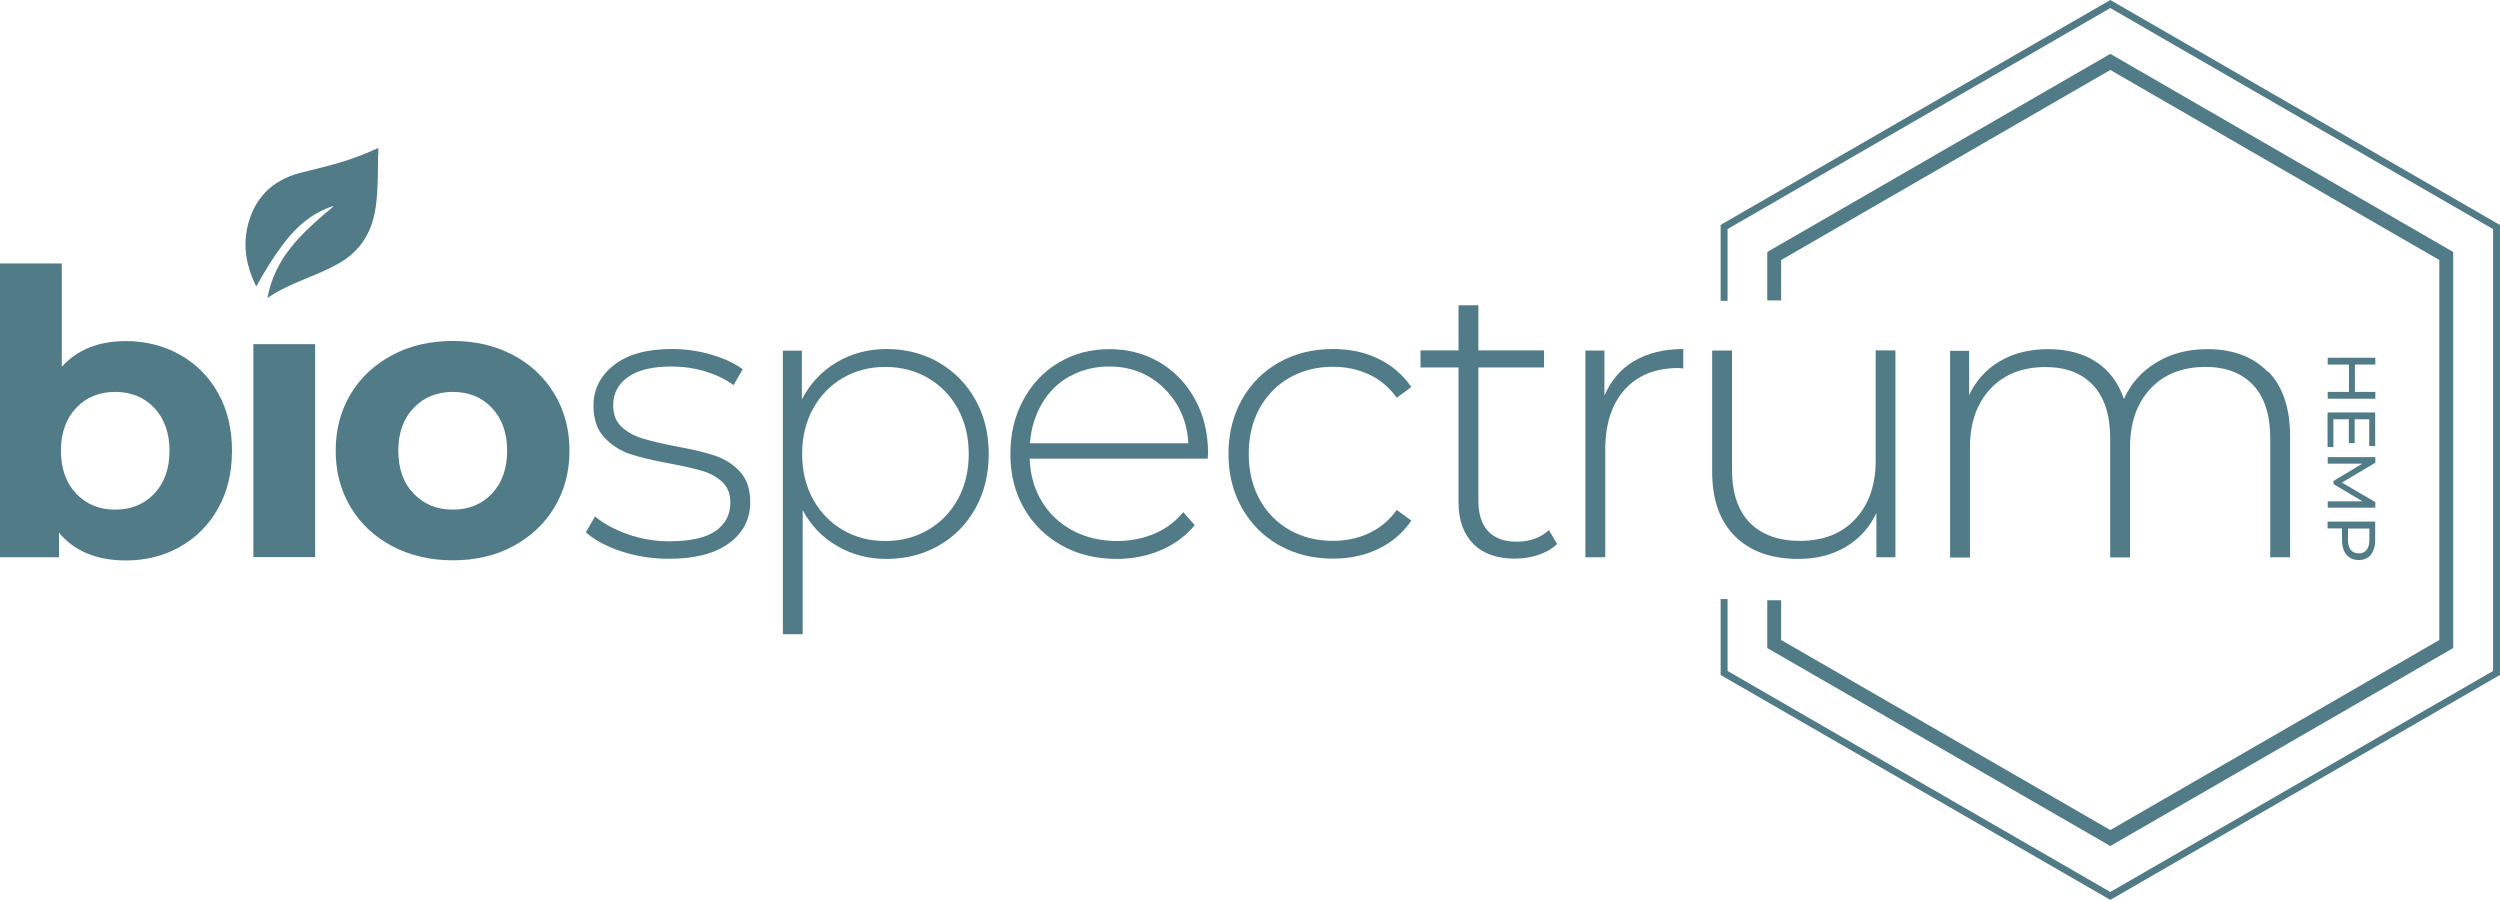
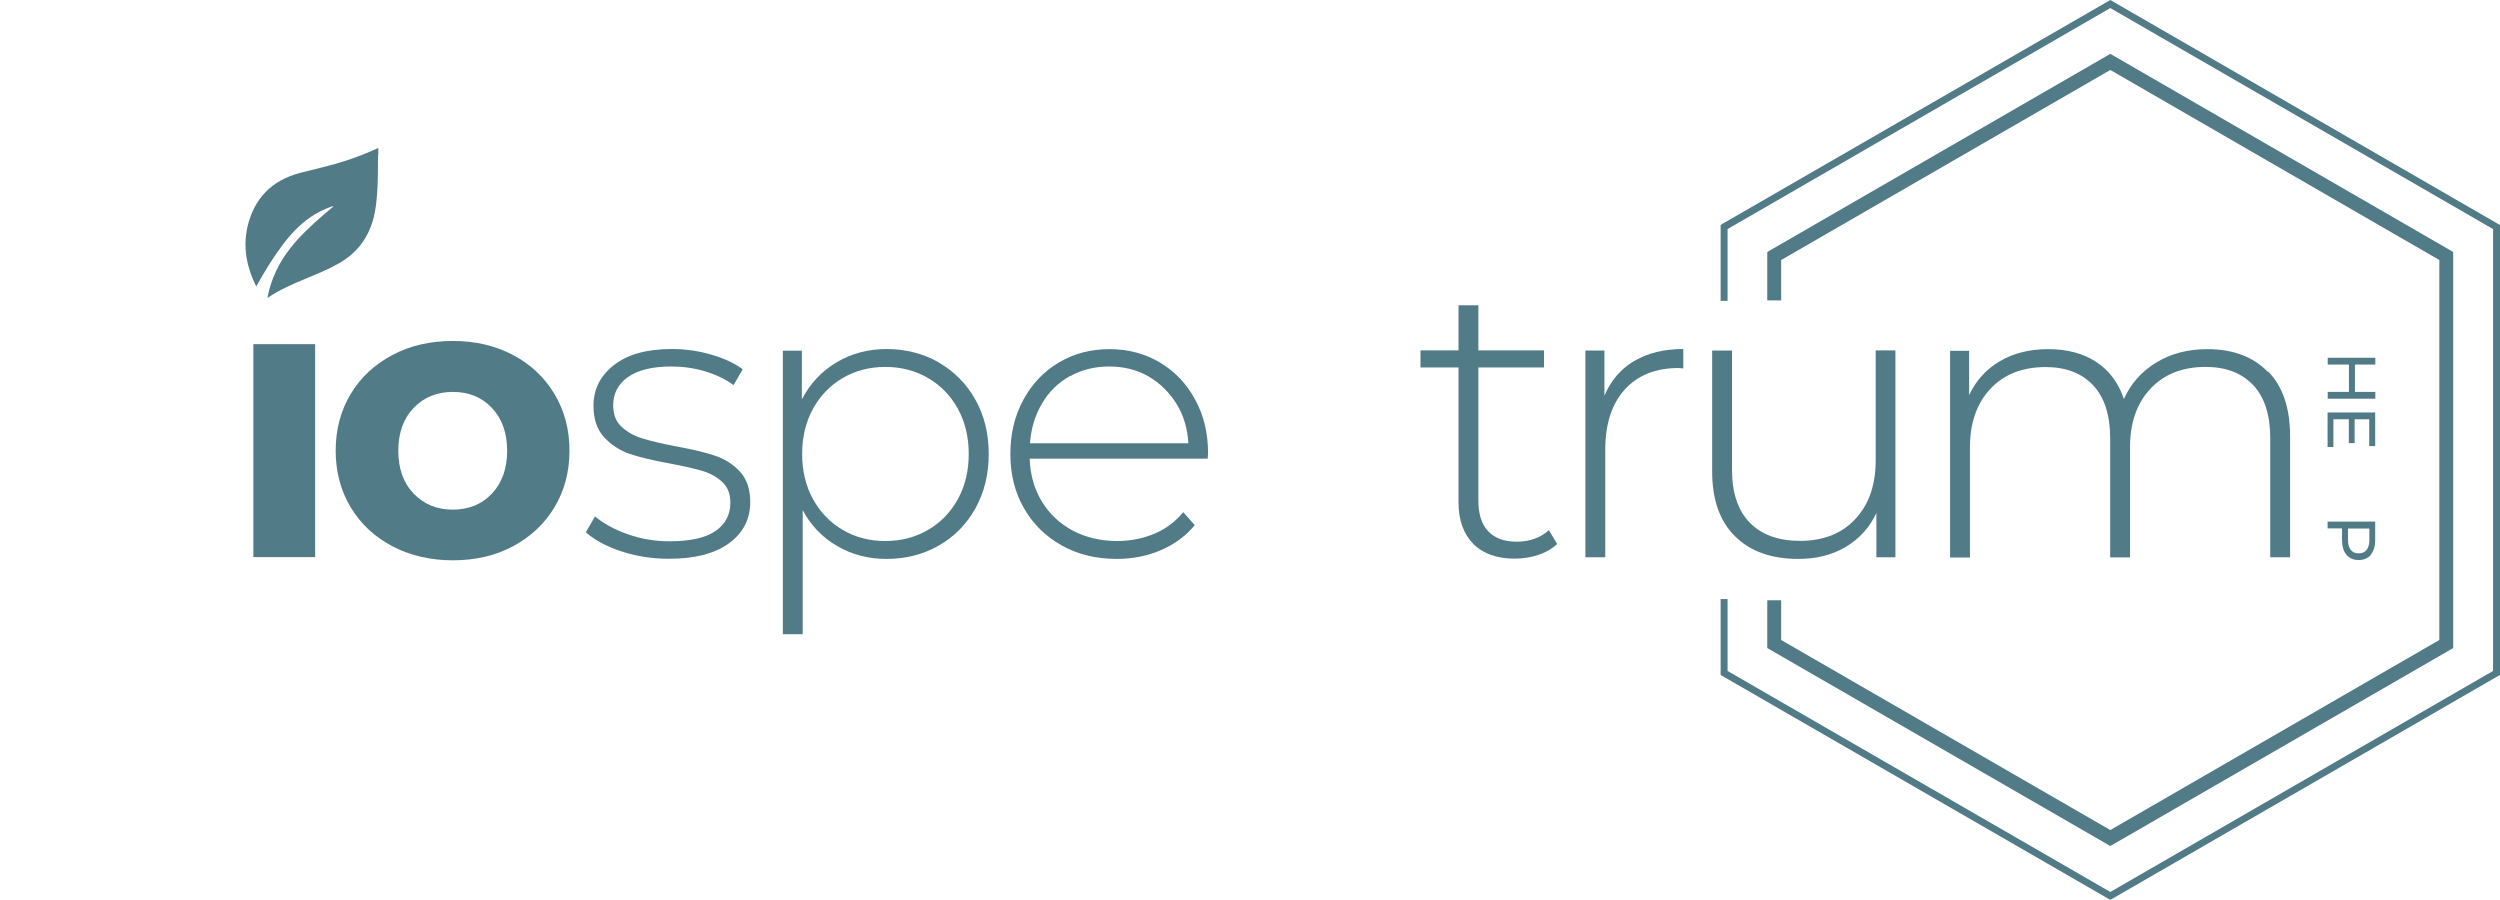
<svg xmlns="http://www.w3.org/2000/svg" id="Layer_2" viewBox="0 0 180.08 64.82">
  <defs>
    <style>.cls-1{fill:#507b87;}</style>
  </defs>
  <g id="Layer_1-2">
    <g>
      <polygon class="cls-1" points="152.01 64.82 123.94 48.62 123.94 43.15 124.44 43.15 124.44 48.33 152.01 64.25 179.58 48.33 179.58 16.5 152.01 .58 124.44 16.5 124.44 21.67 123.94 21.67 123.94 16.21 124.06 16.13 152.01 0 180.08 16.21 180.08 48.62 179.95 48.69 152.01 64.82" />
      <polygon class="cls-1" points="152.01 60.94 127.3 46.68 127.3 43.24 128.3 43.24 128.3 46.1 152.01 59.79 175.71 46.1 175.71 18.73 152.01 5.04 128.3 18.73 128.3 21.64 127.3 21.64 127.3 18.15 152.01 3.88 176.71 18.15 176.71 46.68 152.01 60.94" />
      <g>
        <g>
          <g>
-             <path class="cls-1" d="m12.96,25.55c1.17.66,2.09,1.58,2.75,2.77.67,1.19,1,2.57,1,4.15s-.33,2.96-1,4.15c-.67,1.19-1.58,2.11-2.75,2.77-1.17.66-2.47.98-3.89.98-2.11,0-3.72-.67-4.82-2v1.77H0v-21.16h4.45v7.44c1.12-1.24,2.66-1.85,4.62-1.85,1.43,0,2.72.33,3.89.98Zm-1.85,10.01c.73-.77,1.1-1.8,1.1-3.09s-.37-2.32-1.1-3.09c-.73-.77-1.67-1.15-2.81-1.15s-2.08.38-2.81,1.15c-.73.77-1.1,1.8-1.1,3.09s.37,2.32,1.1,3.09c.73.77,1.67,1.15,2.81,1.15s2.08-.38,2.81-1.15Z" />
            <rect class="cls-1" x="18.25" y="24.79" width="4.45" height="15.34" />
            <path class="cls-1" d="m28.27,39.35c-1.28-.67-2.29-1.61-3.01-2.81-.72-1.2-1.08-2.56-1.08-4.08s.36-2.88,1.08-4.08,1.73-2.13,3.01-2.81,2.73-1.01,4.35-1.01,3.06.34,4.33,1.01,2.27,1.61,2.99,2.81,1.08,2.56,1.08,4.08-.36,2.88-1.08,4.08c-.72,1.2-1.72,2.13-2.99,2.81s-2.72,1.01-4.33,1.01-3.07-.34-4.35-1.01Zm7.16-3.79c.73-.77,1.1-1.8,1.1-3.09s-.37-2.32-1.1-3.09c-.73-.77-1.67-1.15-2.81-1.15s-2.08.38-2.82,1.15-1.11,1.8-1.11,3.09.37,2.32,1.11,3.09,1.68,1.15,2.82,1.15,2.08-.38,2.81-1.15Z" />
            <path class="cls-1" d="m44.74,39.71c-1.08-.36-1.93-.82-2.54-1.37l.66-1.14c.61.51,1.39.94,2.35,1.28s1.96.51,3.01.51c1.5,0,2.61-.25,3.32-.74s1.07-1.18,1.07-2.05c0-.63-.2-1.12-.58-1.48-.39-.36-.87-.63-1.44-.8-.57-.17-1.36-.35-2.37-.54-1.18-.21-2.13-.44-2.85-.68-.72-.25-1.34-.65-1.85-1.2s-.77-1.31-.77-2.28c0-1.18.49-2.15,1.47-2.92.98-.77,2.37-1.16,4.18-1.16.95,0,1.89.13,2.82.4.93.27,1.69.62,2.28,1.06l-.66,1.14c-.61-.44-1.3-.77-2.08-1-.78-.23-1.58-.34-2.4-.34-1.39,0-2.43.26-3.14.77s-1.05,1.19-1.05,2.02c0,.67.2,1.18.6,1.55s.89.65,1.47.83c.58.18,1.39.38,2.44.58,1.16.21,2.1.43,2.81.67.71.24,1.32.62,1.81,1.15.49.53.74,1.26.74,2.2,0,1.24-.51,2.22-1.54,2.97s-2.47,1.11-4.33,1.11c-1.2,0-2.34-.18-3.42-.54Z" />
            <path class="cls-1" d="m67.62,26.11c1.12.65,2,1.54,2.64,2.68s.96,2.44.96,3.91-.32,2.77-.96,3.92-1.52,2.04-2.64,2.68c-1.12.64-2.38.96-3.76.96-1.31,0-2.5-.31-3.56-.93-1.07-.62-1.89-1.48-2.48-2.58v8.93h-1.43v-20.42h1.37v3.51c.59-1.14,1.42-2.03,2.5-2.67,1.07-.64,2.28-.96,3.61-.96s2.64.32,3.76.97Zm-.77,12.06c.91-.53,1.63-1.27,2.15-2.22.52-.95.78-2.03.78-3.25s-.26-2.3-.78-3.25c-.52-.95-1.24-1.69-2.15-2.22-.91-.53-1.94-.8-3.08-.8s-2.16.27-3.07.8c-.9.53-1.62,1.27-2.14,2.22-.52.95-.78,2.03-.78,3.25s.26,2.3.78,3.25c.52.95,1.24,1.69,2.14,2.22.9.53,1.92.8,3.07.8s2.17-.27,3.08-.8Z" />
            <path class="cls-1" d="m86.97,33.04h-12.8c.04,1.16.33,2.19.88,3.09.55.9,1.3,1.6,2.24,2.1.94.49,2,.74,3.18.74.97,0,1.87-.18,2.69-.53.83-.35,1.52-.87,2.07-1.55l.83.94c-.65.78-1.46,1.38-2.44,1.8-.98.42-2.04.63-3.18.63-1.48,0-2.8-.32-3.96-.97-1.16-.65-2.07-1.54-2.72-2.68-.66-1.14-.98-2.44-.98-3.91s.31-2.74.93-3.89c.62-1.15,1.47-2.05,2.55-2.69,1.08-.65,2.3-.97,3.65-.97s2.56.32,3.64.96c1.07.64,1.92,1.53,2.54,2.67.62,1.14.93,2.43.93,3.88l-.03.4Zm-9.9-5.95c-.84.47-1.51,1.12-2.01,1.97-.5.85-.79,1.8-.87,2.87h11.41c-.06-1.06-.34-2.02-.86-2.85s-1.19-1.49-2.02-1.97c-.84-.48-1.78-.71-2.82-.71s-1.99.23-2.82.7Z" />
-             <path class="cls-1" d="m92.14,39.28c-1.14-.65-2.03-1.54-2.68-2.69-.65-1.15-.97-2.45-.97-3.89s.32-2.77.97-3.92c.65-1.15,1.54-2.04,2.68-2.68,1.14-.64,2.43-.96,3.88-.96,1.2,0,2.29.23,3.26.7.98.47,1.77,1.15,2.38,2.04l-1.05.77c-.53-.74-1.19-1.3-1.98-1.67s-1.66-.56-2.61-.56c-1.16,0-2.2.26-3.12.78-.92.52-1.64,1.26-2.17,2.21-.52.95-.78,2.04-.78,3.28s.26,2.33.78,3.28c.52.95,1.25,1.69,2.17,2.21s1.96.78,3.12.78c.95,0,1.82-.19,2.61-.56s1.45-.93,1.98-1.67l1.05.77c-.61.89-1.4,1.57-2.38,2.04-.98.47-2.07.7-3.26.7-1.45,0-2.74-.32-3.88-.97Z" />
            <path class="cls-1" d="m112.16,39.19c-.36.34-.81.6-1.35.78-.54.18-1.11.27-1.7.27-1.29,0-2.29-.36-2.99-1.07-.7-.71-1.06-1.71-1.06-2.98v-9.72h-2.74v-1.23h2.74v-3.25h1.43v3.25h4.73v1.23h-4.73v9.58c0,.97.23,1.71.7,2.21.46.5,1.15.76,2.07.76s1.7-.28,2.31-.83l.6,1Z" />
            <path class="cls-1" d="m117.71,26.01c.97-.58,2.15-.87,3.54-.87v1.4l-.34-.03c-1.65,0-2.95.52-3.88,1.55-.93,1.04-1.4,2.48-1.4,4.32v7.76h-1.43v-14.89h1.37v3.25c.46-1.08,1.17-1.92,2.14-2.5Z" />
            <path class="cls-1" d="m136.53,25.25v14.89h-1.37v-3.19c-.49,1.05-1.23,1.86-2.2,2.44-.97.58-2.11.87-3.42.87-1.94,0-3.46-.54-4.56-1.63-1.1-1.08-1.65-2.64-1.65-4.68v-8.7h1.43v8.58c0,1.67.43,2.95,1.28,3.82.86.87,2.06,1.31,3.62,1.31,1.67,0,3-.52,3.98-1.57.98-1.05,1.47-2.45,1.47-4.22v-7.93h1.43Z" />
            <path class="cls-1" d="m163.38,26.76c1.06,1.08,1.58,2.64,1.58,4.68v8.7h-1.43v-8.58c0-1.67-.41-2.95-1.23-3.82s-1.96-1.31-3.42-1.31c-1.67,0-3,.52-3.98,1.57-.98,1.05-1.47,2.45-1.47,4.22v7.93h-1.43v-8.58c0-1.67-.41-2.95-1.23-3.82-.82-.87-1.96-1.31-3.42-1.31-1.67,0-3,.52-3.98,1.57-.98,1.05-1.47,2.45-1.47,4.22v7.93h-1.43v-14.89h1.37v3.19c.49-1.05,1.23-1.86,2.21-2.44.98-.58,2.14-.87,3.49-.87s2.5.3,3.44.91c.94.61,1.61,1.5,2.01,2.68.49-1.1,1.27-1.98,2.32-2.62,1.05-.65,2.29-.97,3.69-.97,1.84,0,3.29.54,4.35,1.63Z" />
          </g>
          <path class="cls-1" d="m27.25,10.67v.42s-.02.1-.02.15c0,.44,0,.88-.01,1.32-.02.92-.05,1.83-.22,2.73-.31,1.62-1.15,2.86-2.59,3.68-.77.44-1.59.77-2.41,1.11-.93.39-1.86.79-2.7,1.36,0,0-.02,0-.03,0,0-.03,0-.06.01-.08.26-1.29.82-2.45,1.63-3.48.7-.89,1.53-1.66,2.39-2.4.24-.21.49-.41.73-.62-.04,0-.08,0-.12.01-.55.19-1.08.45-1.56.78-.79.55-1.43,1.24-2,2-.68.9-1.27,1.87-1.82,2.86-.02.04-.04.07-.07.12-.02-.03-.03-.05-.04-.07-.64-1.32-.92-2.7-.61-4.15.46-2.09,1.75-3.42,3.82-3.96,1.1-.28,2.22-.53,3.3-.88.79-.26,1.56-.56,2.32-.91Z" />
        </g>
        <g>
          <path class="cls-1" d="m171.1,28.72h-3.43v-.49h1.53v-1.97h-1.53v-.49h3.43v.49h-1.47v1.97h1.47v.49Z" />
          <path class="cls-1" d="m168.09,32.2h-.43v-2.49h3.43v2.42h-.43v-1.93h-1.05v1.72h-.42v-1.72h-1.11v2Z" />
-           <path class="cls-1" d="m167.67,36.11h2.5s-2.08-1.24-2.08-1.24v-.23l2.07-1.24h-2.49v-.47h3.43v.4l-2.41,1.43,2.41,1.41v.4h-3.43s0-.47,0-.47Z" />
          <path class="cls-1" d="m170.78,39.96c-.21.25-.5.38-.88.38s-.67-.13-.88-.38c-.21-.25-.32-.6-.32-1.05v-.85h-1.04v-.49h3.43v1.34c0,.44-.11.79-.32,1.05Zm-1.45-.35c.13.16.32.25.57.25s.44-.08.57-.25c.13-.16.2-.4.2-.71v-.83h-1.54v.83c0,.31.07.55.2.71Z" />
        </g>
      </g>
    </g>
  </g>
</svg>